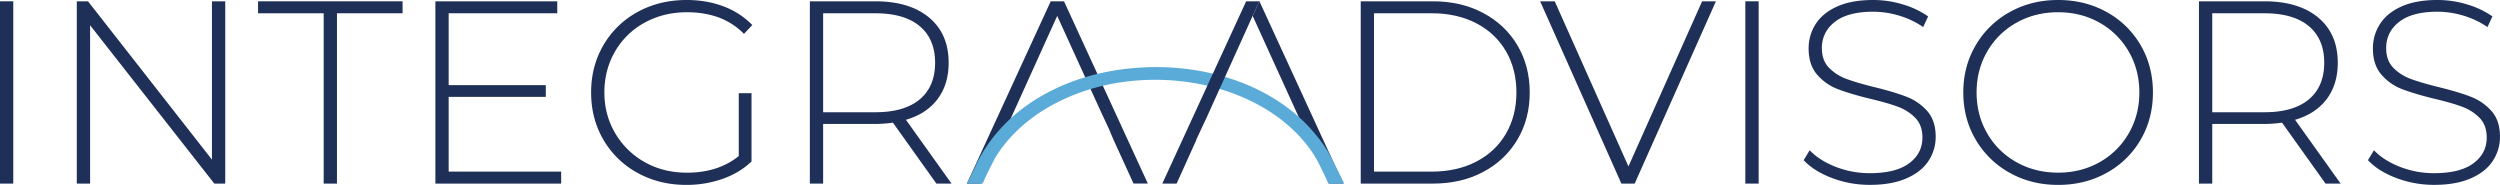
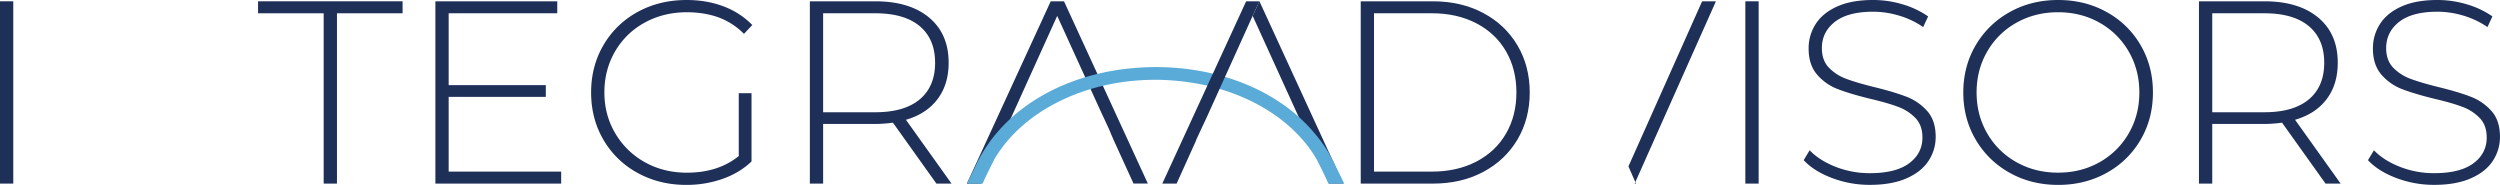
<svg xmlns="http://www.w3.org/2000/svg" id="Layer_1" data-name="Layer 1" viewBox="0 0 3456 255.59">
  <defs>
    <style>.cls-1{fill:#1e2f58;}.cls-2{fill:#5aabd8;}</style>
  </defs>
  <title>logo</title>
  <path class="cls-1" d="M2592.84,1602h18.35v252h-18.35Z" transform="translate(-2592.84 -1600.2)" />
-   <path class="cls-1" d="M2904.22,1602v252H2889.1l-171.71-218.87V1854H2699V1602h15.48l171.35,218.87V1602Z" transform="translate(-2592.84 -1600.2)" />
  <path class="cls-1" d="M3040.29,1618.56h-90.71V1602h199.79v16.55h-90.72V1854h-18.36Z" transform="translate(-2592.84 -1600.2)" />
  <path class="cls-1" d="M3368.6,1837.44V1854H3194.72V1602H3363.2v16.55H3213.08v99.36h134.28v16.2H3213.08v103.32Z" transform="translate(-2592.84 -1600.2)" />
  <path class="cls-1" d="M3614.11,1729.08h17.63v94.32q-16.56,15.84-40.13,24.12a149.48,149.48,0,0,1-49.86,8.28q-37.45,0-67.5-16.57a121.56,121.56,0,0,1-47.16-45.71Q3410,1764.36,3410,1728t17.1-65.52a121.72,121.72,0,0,1,47.16-45.72q30.06-16.54,67.86-16.56,27.72,0,50.94,8.82a109.24,109.24,0,0,1,39.77,25.74L3621.3,1647a95.39,95.39,0,0,0-35.45-22.86q-19.63-7-43.38-7-32.4,0-58.5,14.39a105.1,105.1,0,0,0-40.86,39.78q-14.76,25.38-14.76,56.7,0,31,14.94,56.34a108,108,0,0,0,40.86,40q25.92,14.58,58.32,14.57,43.2,0,71.64-23Z" transform="translate(-2592.84 -1600.2)" />
  <path class="cls-1" d="M3887.33,1854l-60.12-84.23a183.84,183.84,0,0,1-24.47,1.8h-72V1854h-18.36V1602h90.36q47.51,0,74.51,22.49t27,62.46q0,29.88-15.3,50.22t-43.74,28.62l63,88.19Zm-84.59-98.63q40.31,0,61.55-17.82t21.24-50.58q0-32.74-21.24-50.58t-61.55-17.82h-72v136.8Z" transform="translate(-2592.84 -1600.2)" />
  <path class="cls-1" d="M4063.72,1602h-18.36l-115.91,252h19.79l26.85-59.41-.09-.06c-.19-.14,1.84-4.22,2.06-4.71,1.7-3.77,3.45-7.52,5.19-11.26s3.51-7.5,5.29-11.22c-.15.32.27-.55.79-1.61l65-143.56L4114,1753.05c.44.84,1,2.16,1.38,3l.82,1.8q2.43,5.08,4.81,10.2,2.63,5.63,5.2,11.27c-.33-.72,2,4.71,2,4.7l-.17,0c.5,1.07,1,2.14,1.49,3.22-.33-.74,2.09,4.7,2.06,4.71l-.09,0,28.31,62h19.8Z" transform="translate(-2592.84 -1600.2)" />
  <path class="cls-1" d="M4473.91,1602h99.72q39.22,0,69.65,16.19t47.34,44.82q16.92,28.62,16.92,65t-16.92,65q-16.92,28.62-47.34,44.82T4573.63,1854h-99.72Zm98.28,235.43q34.91,0,61.55-13.86t41-38.7q14.4-24.84,14.4-56.88t-14.4-56.88q-14.4-24.84-41-38.7t-61.55-13.86h-79.92v218.88Z" transform="translate(-2592.84 -1600.2)" />
-   <path class="cls-1" d="M4964.93,1602l-112.32,252h-18.36l-112.31-252h20.16L4844,1830.24,4945.85,1602Z" transform="translate(-2592.84 -1600.2)" />
+   <path class="cls-1" d="M4964.93,1602l-112.32,252h-18.36h20.16L4844,1830.24,4945.85,1602Z" transform="translate(-2592.84 -1600.2)" />
  <path class="cls-1" d="M5005.6,1602H5024v252H5005.6Z" transform="translate(-2592.84 -1600.2)" />
  <path class="cls-1" d="M5125.3,1846.25q-25-9.52-39.06-24.65l8.28-13.68q13.32,14,35.82,22.86a128.55,128.55,0,0,0,47.34,8.82q36,0,54.36-13.68t18.36-35.64q0-16.92-9.72-27a64.36,64.36,0,0,0-24.12-15.48q-14.42-5.4-38.88-11.16-27.72-6.84-44.46-13.32a71,71,0,0,1-28.44-20q-11.7-13.5-11.7-36.18a61.54,61.54,0,0,1,9.72-33.66q9.72-15.29,29.7-24.29t49.86-9a141,141,0,0,1,41,6.12,121.49,121.49,0,0,1,34.92,16.56l-6.85,14.76a117,117,0,0,0-33.29-15.84,125.42,125.42,0,0,0-35.82-5.4q-34.92,0-52.92,14t-18,36.36q0,16.92,9.72,27a64.28,64.28,0,0,0,24.12,15.48q14.4,5.4,39.24,11.52,27.72,6.84,44.28,13.32a73,73,0,0,1,28.26,19.62q11.69,13.14,11.7,35.46a59.84,59.84,0,0,1-9.91,33.48q-9.9,15.12-30.41,24.11t-50.4,9A146.56,146.56,0,0,1,5125.3,1846.25Z" transform="translate(-2592.84 -1600.2)" />
  <path class="cls-1" d="M5371,1839.05a123.13,123.13,0,0,1-47-45.89q-17.1-29.16-17.1-65.16t17.1-65.16a123.23,123.23,0,0,1,47-45.9q29.88-16.74,66.95-16.74t67,16.56a122.06,122.06,0,0,1,47,45.72q17.1,29.16,17.1,65.52t-17.1,65.52a121.9,121.9,0,0,1-47,45.71q-29.88,16.57-67,16.57T5371,1839.05Zm124.19-14.57a106.08,106.08,0,0,0,40.32-39.78q14.76-25.38,14.76-56.7t-14.76-56.7a106.15,106.15,0,0,0-40.32-39.78q-25.56-14.38-57.24-14.39t-57.41,14.39a105.79,105.79,0,0,0-40.5,39.78q-14.76,25.38-14.76,56.7t14.76,56.7a105.72,105.72,0,0,0,40.5,39.78q25.73,14.4,57.41,14.39T5495.18,1824.48Z" transform="translate(-2592.84 -1600.2)" />
  <path class="cls-1" d="M5807.65,1854l-60.12-84.23a183.86,183.86,0,0,1-24.48,1.8h-72V1854h-18.37V1602h90.36q47.52,0,74.52,22.49t27,62.46q0,29.88-15.3,50.22t-43.74,28.62l63,88.19Zm-84.6-98.63q40.32,0,61.56-17.82t21.24-50.58q0-32.74-21.24-50.58t-61.56-17.82h-72v136.8Z" transform="translate(-2592.84 -1600.2)" />
  <path class="cls-1" d="M5905.38,1846.25q-25-9.52-39.06-24.65l8.28-13.68q13.32,14,35.82,22.86a128.55,128.55,0,0,0,47.34,8.82q36,0,54.36-13.68t18.35-35.64q0-16.92-9.72-27a64.32,64.32,0,0,0-24.11-15.48q-14.42-5.4-38.88-11.16-27.73-6.84-44.46-13.32a71,71,0,0,1-28.44-20q-11.7-13.5-11.7-36.18a61.54,61.54,0,0,1,9.72-33.66q9.72-15.29,29.7-24.29t49.86-9a141,141,0,0,1,41,6.12,121.49,121.49,0,0,1,34.92,16.56l-6.85,14.76a117,117,0,0,0-33.29-15.84,125.42,125.42,0,0,0-35.82-5.4q-34.94,0-52.92,14t-18,36.36q0,16.92,9.72,27a64.28,64.28,0,0,0,24.12,15.48q14.39,5.4,39.24,11.52,27.72,6.84,44.28,13.32a72.87,72.87,0,0,1,28.25,19.62q11.7,13.14,11.71,35.46a59.84,59.84,0,0,1-9.91,33.48q-9.9,15.12-30.41,24.11t-50.4,9A146.52,146.52,0,0,1,5905.38,1846.25Z" transform="translate(-2592.84 -1600.2)" />
  <path class="cls-1" d="M4324.51,1622.16l59.61,130.89c.45.84,1,2.16,1.38,3l.82,1.8q2.43,5.08,4.81,10.2,2.63,5.63,5.2,11.27c-.33-.72,2,4.71,2.06,4.7l-.17,0c.49,1.07,1,2.14,1.48,3.22-.33-.74,2.09,4.7,2.06,4.71l-.08,0,28.31,62h19.8l-115.92-252" transform="translate(-2592.84 -1600.2)" />
  <path class="cls-2" d="M4439.09,1829.64q-2.07-4.42-4.36-8.76l-3.06-6.14-.35,0c-.5-.88-1-1.75-1.53-2.62l.22-.11q-4.44-7.37-9.5-14.38c-2.83-3.92-5.82-7.74-8.93-11.46a221.88,221.88,0,0,0-29.51-29.69l-.92-1.08c.1.18.19.37.28.55q-6-5-12.41-9.57c-56.2-40.38-130.06-57.33-200.69-52.7h-.07l-3.93.28a332.69,332.69,0,0,0-63.81,10.85c-36,9.87-70.06,26.2-98.54,48.9-1,.79-2,1.62-3,2.43l.37-.75-1.19,1.42a220.38,220.38,0,0,0-26.88,26.54q-2,2.28-3.87,4.6l0,0a208.75,208.75,0,0,0-18.92,27.88l-.24.29-.76,1.52q-4.07,7.36-7.48,15L3929.45,1854H3942c2,0,7.39.9,8.93-.14,1.27-.85,2.24-4.57,2.85-5.83l.54-1.1.07,0c.13-.33.27-.66.4-1l4.83-9.88c2.76-5.63,5.67-11.3,8.54-17a188.92,188.92,0,0,1,14.89-21.13,12.48,12.48,0,0,0,1.76-2.13c.32-.37.62-.75.94-1.12q4.35-5.09,9.07-9.9a222.5,222.5,0,0,1,45-35c30.53-18.17,65.07-29.93,100.82-35.53a324.32,324.32,0,0,1,121.21,4.42c37.57,8.71,73.44,24.58,103.1,47.72a206.2,206.2,0,0,1,33,32.25,193.78,193.78,0,0,1,11.95,16.69,18.44,18.44,0,0,0,2.62,4.24c2.8,5.52,5.63,11,8.31,16.51l4.83,9.88.41,1,.07,0,.53,1.08c.61,1.26,1.58,5,2.85,5.83,1.54,1,6.93.14,8.93.14h12.71Z" transform="translate(-2592.84 -1600.2)" />
  <path class="cls-1" d="M4333.87,1602h-18.36L4199.6,1854h19.8l26.84-59.41-.09-.06c-.19-.14,1.84-4.22,2.06-4.71,1.7-3.77,3.45-7.52,5.2-11.26s3.5-7.5,5.29-11.22l.79-1.61,65-143.56" transform="translate(-2592.84 -1600.2)" />
</svg>